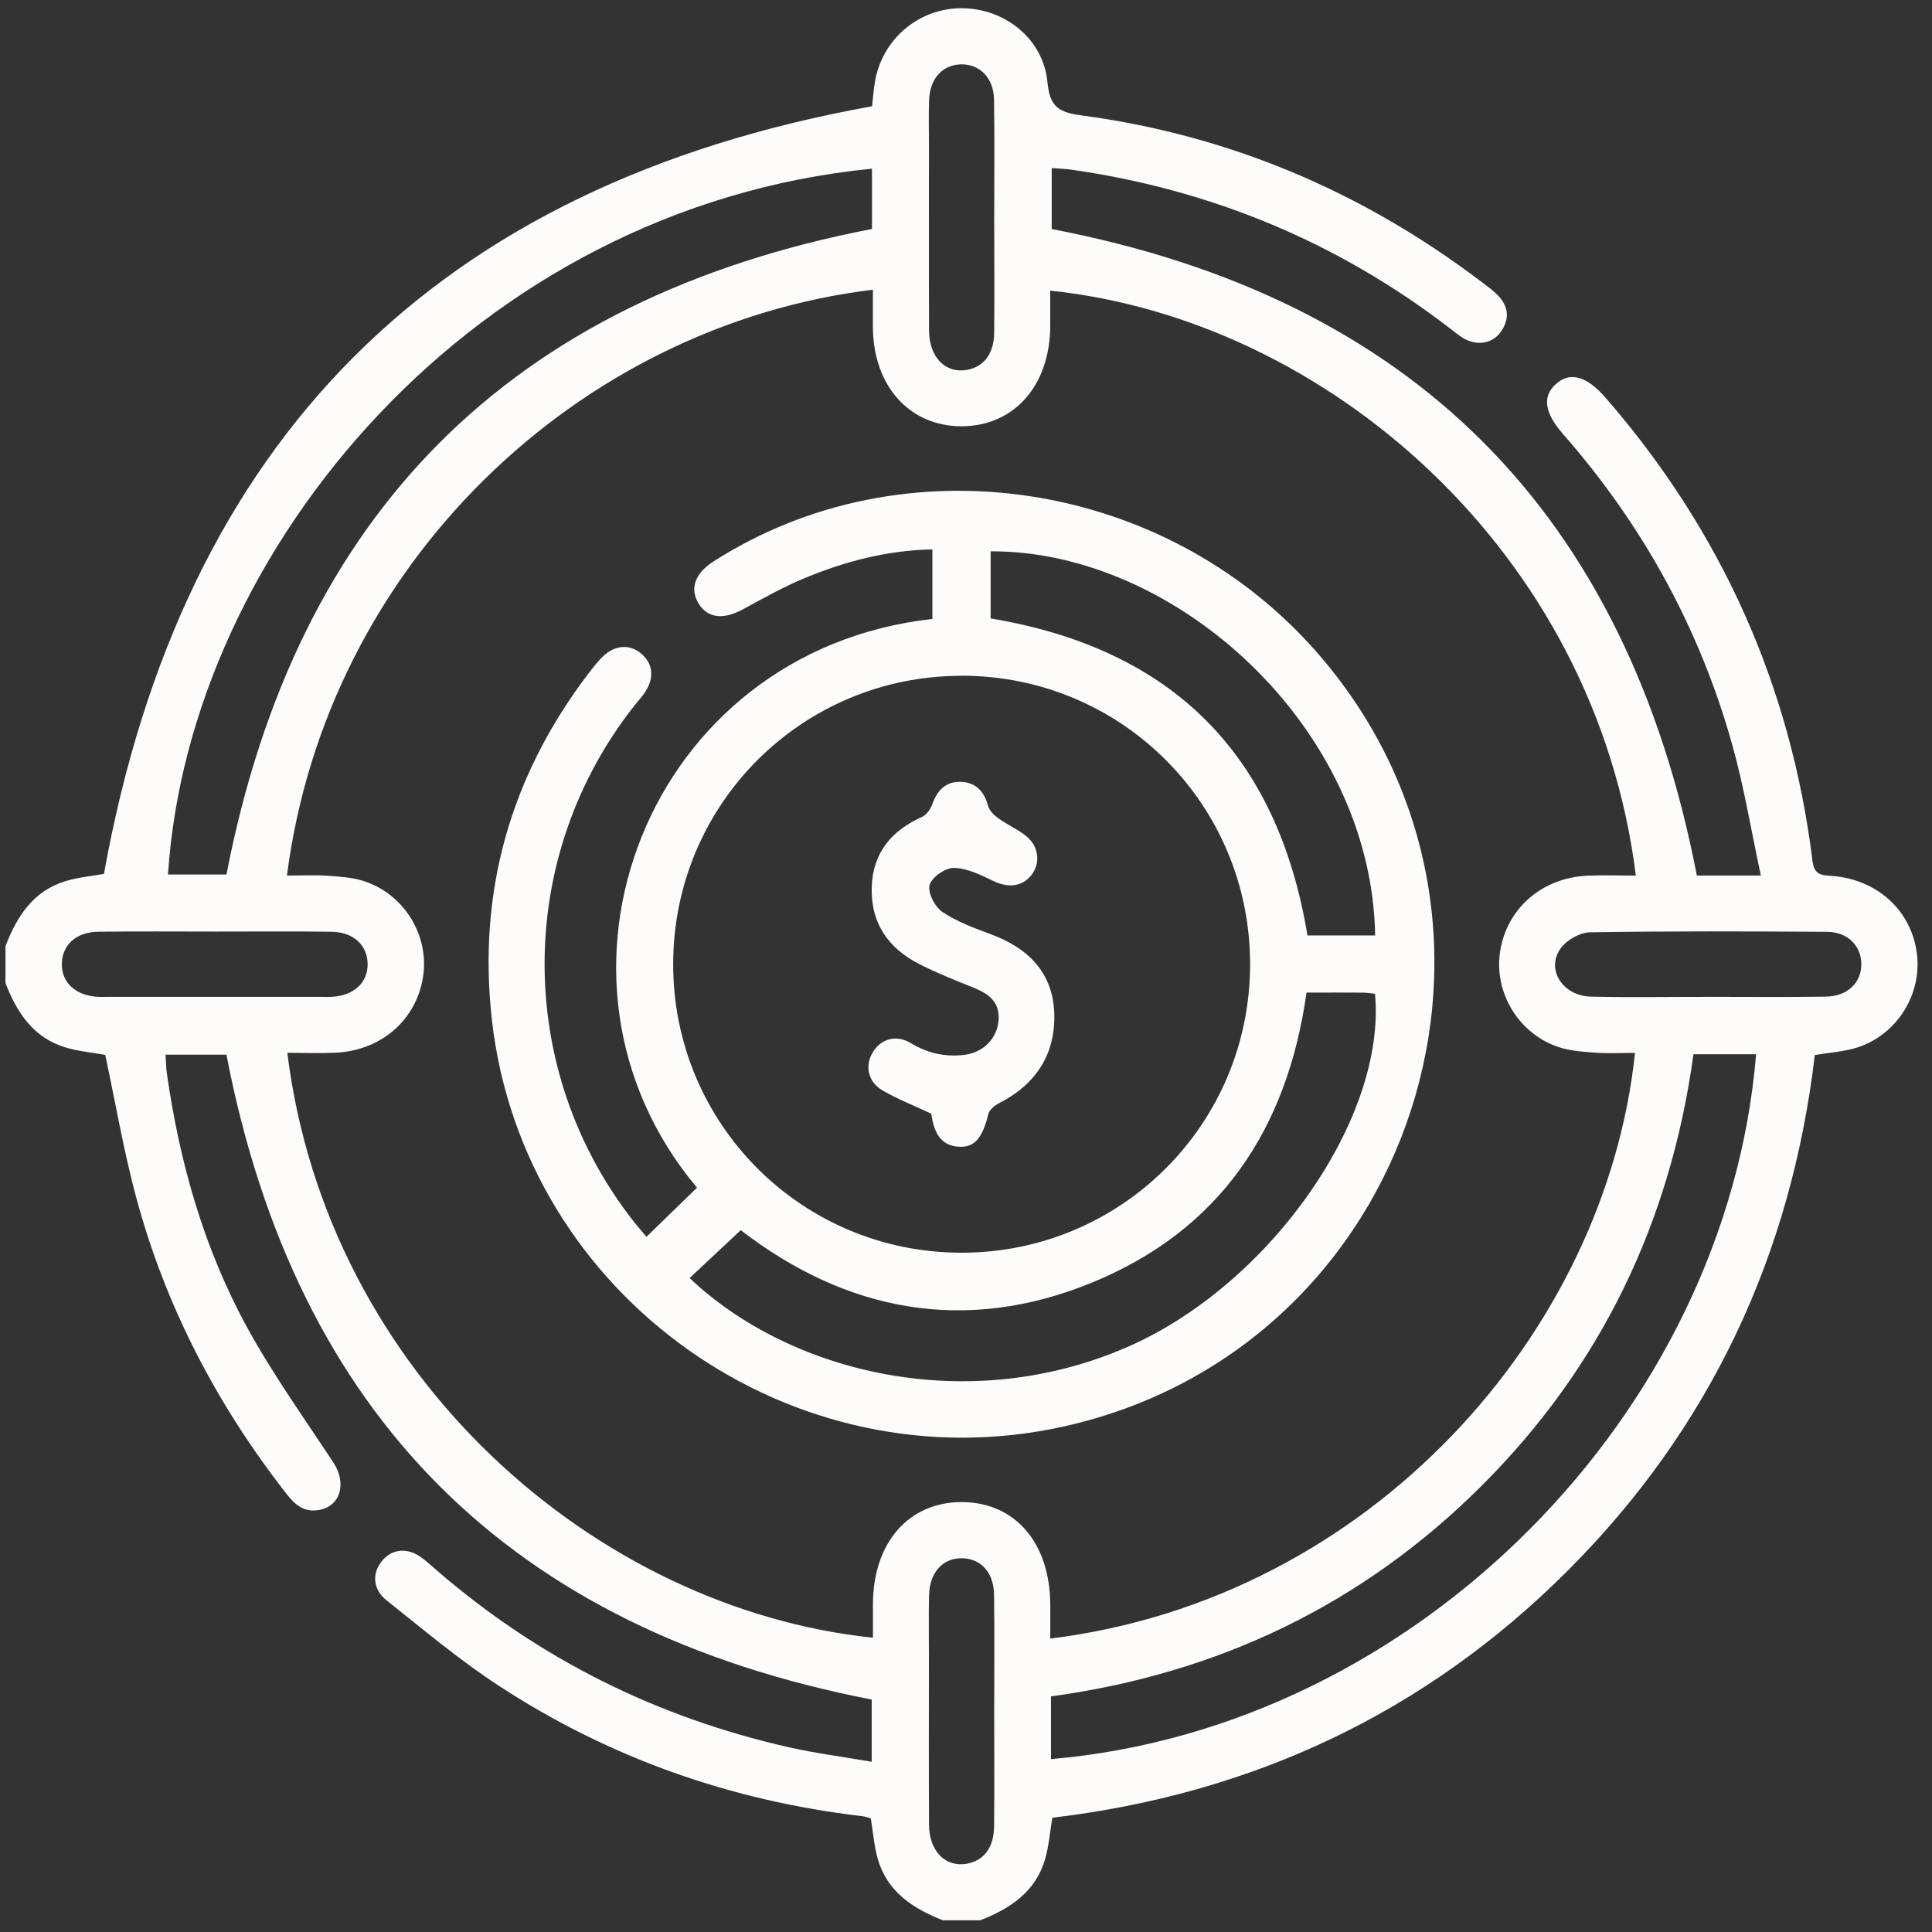
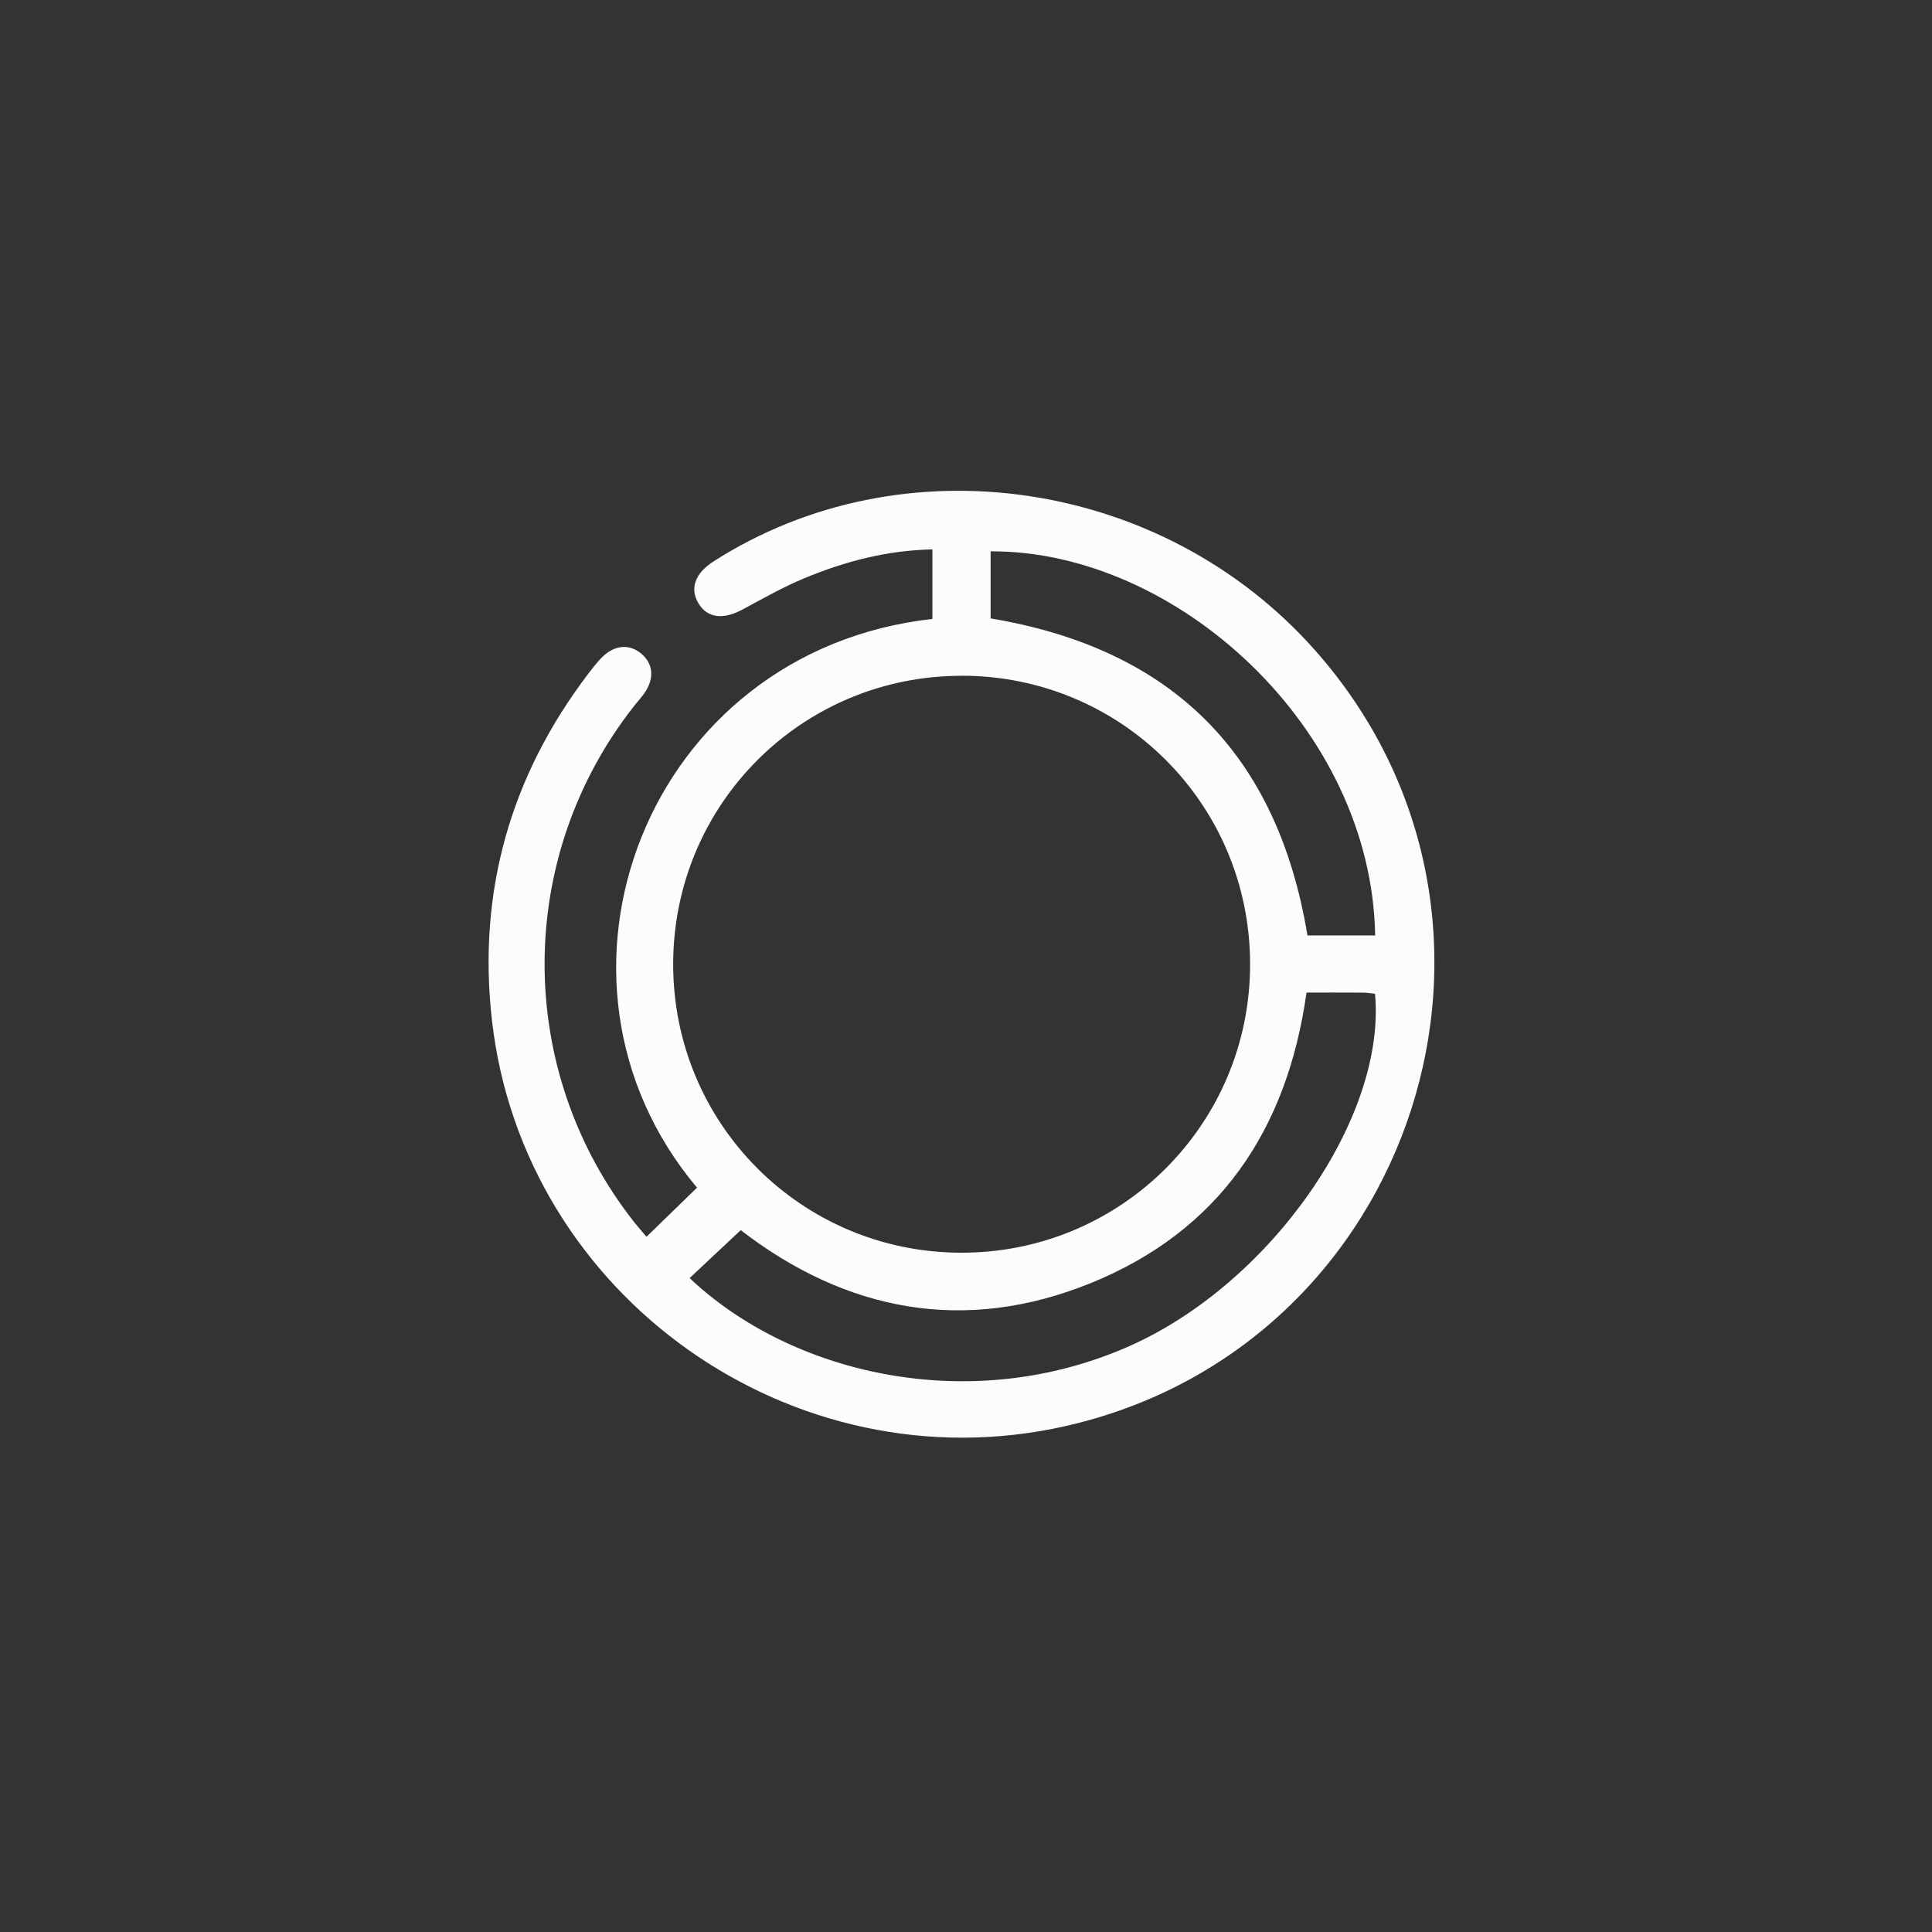
<svg xmlns="http://www.w3.org/2000/svg" width="97" height="97" viewBox="0 0 97 97" fill="none">
  <rect x="0" y="0" width="97" height="97" fill="#333333" stroke="none" />
-   <path d="M0.288 47.472C0.854 46 1.673 44.737 3.273 44.244C3.949 44.036 4.671 43.976 5.219 43.876C9.149 22.055 21.939 9.265 43.785 5.335C43.82 5.027 43.85 4.561 43.928 4.103C44.291 1.971 46.109 0.426 48.248 0.413C50.435 0.401 52.388 1.944 52.591 4.14C52.706 5.375 53.172 5.643 54.302 5.794C61.727 6.786 68.409 9.624 74.377 14.148C74.65 14.355 74.933 14.558 75.174 14.799C75.74 15.36 75.815 15.999 75.354 16.657C74.928 17.266 74.127 17.386 73.438 16.96C73.2 16.813 72.985 16.63 72.762 16.459C67.142 12.149 60.813 9.528 53.811 8.521C53.503 8.476 53.19 8.471 52.804 8.439V11.5C70.894 14.962 81.673 25.735 85.194 43.958H88.407C87.921 41.696 87.571 39.55 86.992 37.468C85.362 31.604 82.502 26.386 78.485 21.805C77.538 20.725 77.425 19.911 78.109 19.288C78.818 18.639 79.662 18.872 80.623 19.981C86.431 26.677 89.91 34.42 90.999 43.217C91.09 43.941 91.445 43.938 91.981 43.978C94.268 44.154 95.968 45.727 96.241 47.873C96.504 49.937 95.227 51.974 93.211 52.603C92.565 52.803 91.868 52.843 91.117 52.971C89.933 62.978 85.88 71.685 78.72 78.849C71.557 86.015 62.857 90.073 52.834 91.263C52.711 91.997 52.661 92.688 52.473 93.34C51.995 94.988 50.713 95.827 49.212 96.413H47.337C45.842 95.822 44.552 94.99 44.073 93.342C43.886 92.691 43.838 92.002 43.72 91.293C43.587 91.258 43.442 91.203 43.292 91.185C36.705 90.414 30.599 88.265 25.052 84.643C23.073 83.35 21.25 81.815 19.397 80.337C18.696 79.776 18.678 78.954 19.197 78.348C19.715 77.742 20.491 77.689 21.2 78.228C21.448 78.415 21.678 78.628 21.914 78.831C27.068 83.29 32.989 86.231 39.625 87.729C40.973 88.032 42.35 88.207 43.765 88.453V85.329C25.61 81.81 14.861 71.054 11.368 52.951H8.312C8.337 53.316 8.337 53.597 8.375 53.875C9.013 58.359 10.236 62.68 12.412 66.655C13.697 69 15.265 71.189 16.737 73.428C17.433 74.49 17.088 75.655 15.968 75.82C15.249 75.928 14.804 75.54 14.398 75.019C10.914 70.565 8.335 65.643 6.855 60.185C6.213 57.818 5.803 55.386 5.284 52.963C4.658 52.848 3.937 52.788 3.261 52.58C1.663 52.087 0.841 50.827 0.275 49.354V47.477L0.288 47.472ZM14.411 43.958C15.127 43.958 15.778 43.923 16.427 43.968C17.045 44.011 17.684 44.048 18.267 44.236C20.281 44.885 21.543 46.947 21.248 48.993C20.93 51.182 19.164 52.745 16.85 52.853C16.049 52.891 15.242 52.858 14.426 52.858C16.422 69.01 29.855 80.763 43.828 82.225C43.828 81.659 43.828 81.103 43.828 80.547C43.833 77.456 45.621 75.405 48.301 75.415C50.973 75.427 52.729 77.476 52.731 80.592C52.731 81.146 52.731 81.699 52.731 82.268C68.85 80.279 80.621 66.865 82.088 52.863C81.43 52.863 80.779 52.898 80.13 52.853C79.511 52.81 78.873 52.77 78.289 52.583C76.273 51.931 75.016 49.875 75.309 47.823C75.622 45.636 77.398 44.068 79.707 43.966C80.508 43.931 81.315 43.961 82.131 43.961C80.097 27.629 66.518 16.019 52.729 14.593C52.729 15.19 52.729 15.776 52.729 16.364C52.721 19.365 50.901 21.414 48.251 21.402C45.639 21.389 43.835 19.353 43.825 16.407C43.825 15.791 43.825 15.175 43.825 14.546C29.006 16.352 16.414 28.36 14.408 43.956L14.411 43.958ZM52.766 88.32C71.147 86.749 86.689 70.906 88.169 52.931H85.024C83.864 61.367 80.378 68.619 74.387 74.598C68.404 80.567 61.144 84.029 52.766 85.171V88.32ZM43.78 8.469C23.85 10.43 9.489 27.559 8.435 43.906H11.37C14.889 25.75 25.643 14.999 43.78 11.495V8.469ZM49.916 10.979C49.916 8.98 49.941 6.981 49.906 4.982C49.886 3.897 49.172 3.204 48.233 3.231C47.329 3.259 46.696 3.935 46.65 4.982C46.618 5.731 46.64 6.48 46.64 7.231C46.64 10.355 46.63 13.479 46.645 16.602C46.65 17.942 47.482 18.771 48.559 18.569C49.405 18.408 49.904 17.757 49.914 16.698C49.934 14.791 49.919 12.887 49.916 10.981V10.979ZM10.854 46.771C8.886 46.771 6.92 46.754 4.951 46.779C3.834 46.791 3.135 47.425 3.105 48.362C3.075 49.331 3.802 49.998 4.946 50.05C5.101 50.058 5.259 50.05 5.415 50.05C9.006 50.05 12.597 50.05 16.189 50.05C16.344 50.05 16.502 50.055 16.657 50.048C17.759 49.987 18.458 49.349 18.458 48.412C18.458 47.475 17.759 46.799 16.66 46.781C14.724 46.751 12.788 46.774 10.852 46.771H10.854ZM85.682 50.048C87.681 50.048 89.68 50.07 91.678 50.038C92.77 50.02 93.466 49.324 93.451 48.384C93.436 47.475 92.767 46.791 91.723 46.784C87.756 46.759 83.789 46.744 79.825 46.809C79.321 46.816 78.662 47.194 78.359 47.61C77.598 48.657 78.447 50.002 79.872 50.038C81.808 50.083 83.744 50.048 85.68 50.05L85.682 50.048ZM49.916 85.875C49.916 83.939 49.936 82.002 49.909 80.066C49.894 78.951 49.25 78.255 48.311 78.235C47.342 78.213 46.673 78.939 46.645 80.094C46.62 81.123 46.638 82.155 46.638 83.185C46.638 85.995 46.628 88.808 46.643 91.619C46.65 92.954 47.489 93.78 48.569 93.567C49.41 93.402 49.901 92.751 49.911 91.686C49.929 89.75 49.916 87.814 49.916 85.877V85.875Z" fill="#FEFCFB" />
  <path d="M32.458 62.096C33.354 61.224 34.176 60.425 34.995 59.629C26.164 49.121 32.475 32.666 46.813 31.076V27.584C44.524 27.629 42.403 28.192 40.359 29.042C39.297 29.485 38.291 30.058 37.274 30.605C36.3 31.128 35.511 31.033 35.065 30.287C34.621 29.543 34.897 28.781 35.824 28.187C45.326 22.101 58.369 24.022 66.01 32.631C78.016 46.157 71.099 67.639 53.463 71.607C39.818 74.676 26.272 65.099 24.699 51.222C23.97 44.787 25.618 38.971 29.547 33.811C29.738 33.563 29.931 33.315 30.141 33.087C30.785 32.386 31.576 32.288 32.205 32.824C32.813 33.345 32.863 34.094 32.33 34.833C32.185 35.036 32.014 35.221 31.859 35.416C25.841 43.036 25.836 53.75 31.849 61.37C32.042 61.613 32.247 61.846 32.458 62.096ZM48.281 33.929C40.264 33.929 33.813 40.371 33.798 48.387C33.785 56.403 40.219 62.87 48.233 62.895C56.283 62.92 62.777 56.435 62.764 48.387C62.749 40.369 56.298 33.926 48.281 33.926V33.929ZM65.597 49.832C64.622 56.763 61.199 61.788 54.812 64.401C48.444 67.006 42.478 65.838 37.191 61.763C36.294 62.605 35.458 63.386 34.624 64.168C39.685 68.967 48.687 71.156 56.741 67.567C63.798 64.421 69.611 56.124 69.035 49.895C68.837 49.875 68.63 49.837 68.419 49.837C67.49 49.83 66.558 49.835 65.597 49.835V49.832ZM49.736 31.048C58.882 32.581 64.137 37.871 65.644 46.967H69.043C68.865 36.511 59.042 27.631 49.736 27.681V31.048Z" fill="#FEFCFB" />
-   <path d="M46.758 55.916C45.864 55.496 45.05 55.18 44.306 54.744C43.585 54.323 43.422 53.542 43.793 52.878C44.186 52.174 44.972 51.914 45.726 52.37C46.573 52.881 47.449 53.076 48.409 52.963C49.345 52.853 50.039 52.172 50.132 51.265C50.224 50.356 49.678 49.912 48.917 49.604C47.993 49.231 47.061 48.863 46.175 48.414C44.594 47.613 43.703 46.338 43.768 44.514C43.83 42.796 44.772 41.696 46.3 41.01C46.525 40.907 46.723 40.614 46.813 40.364C47.061 39.667 47.502 39.224 48.253 39.254C48.997 39.284 49.413 39.74 49.608 40.461C49.673 40.704 49.916 40.937 50.137 41.095C50.59 41.421 51.121 41.644 51.547 41.997C52.168 42.513 52.238 43.347 51.792 43.923C51.324 44.529 50.61 44.592 49.859 44.226C49.235 43.921 48.551 43.587 47.888 43.575C47.464 43.567 46.773 44.048 46.67 44.437C46.57 44.82 46.938 45.534 47.317 45.787C48.055 46.283 48.925 46.601 49.769 46.914C51.637 47.61 52.869 48.843 52.932 50.892C52.994 52.951 51.995 54.456 50.147 55.395C49.931 55.506 49.676 55.721 49.623 55.931C49.32 57.161 48.917 57.632 48.111 57.572C47.317 57.515 46.901 56.989 46.756 55.911L46.758 55.916Z" fill="#FEFCFB" />
</svg>